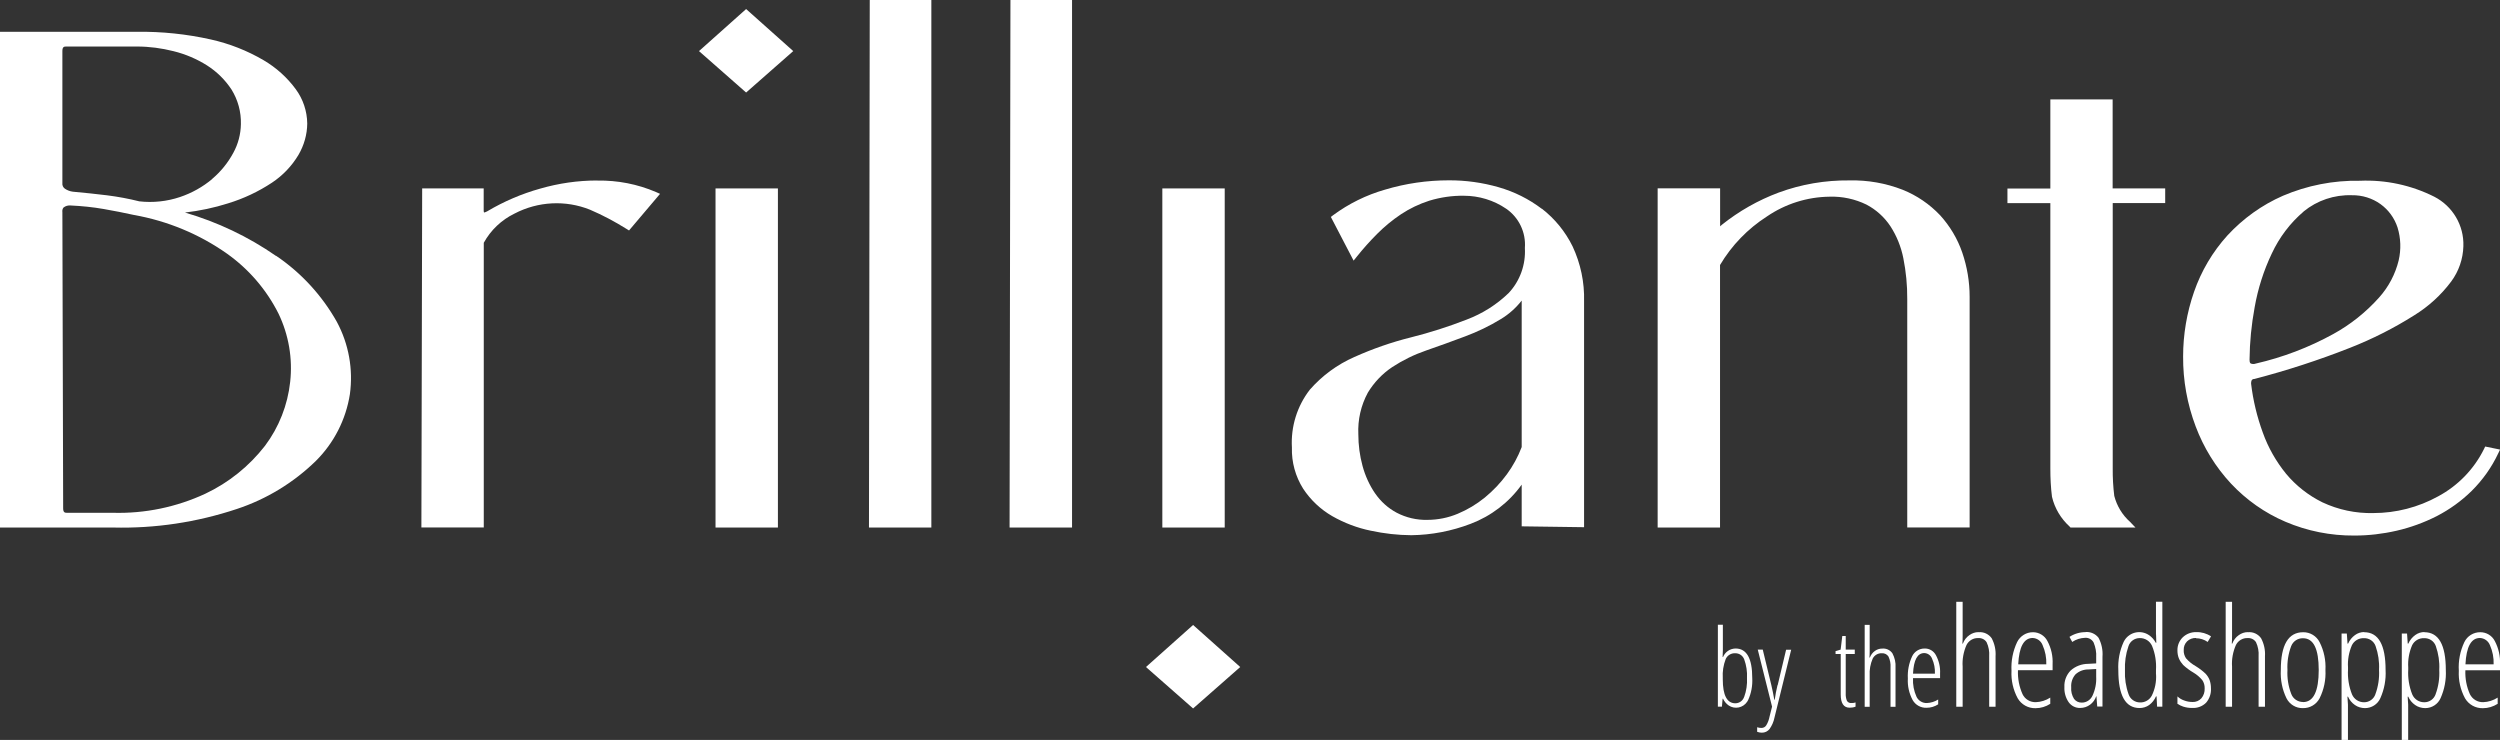
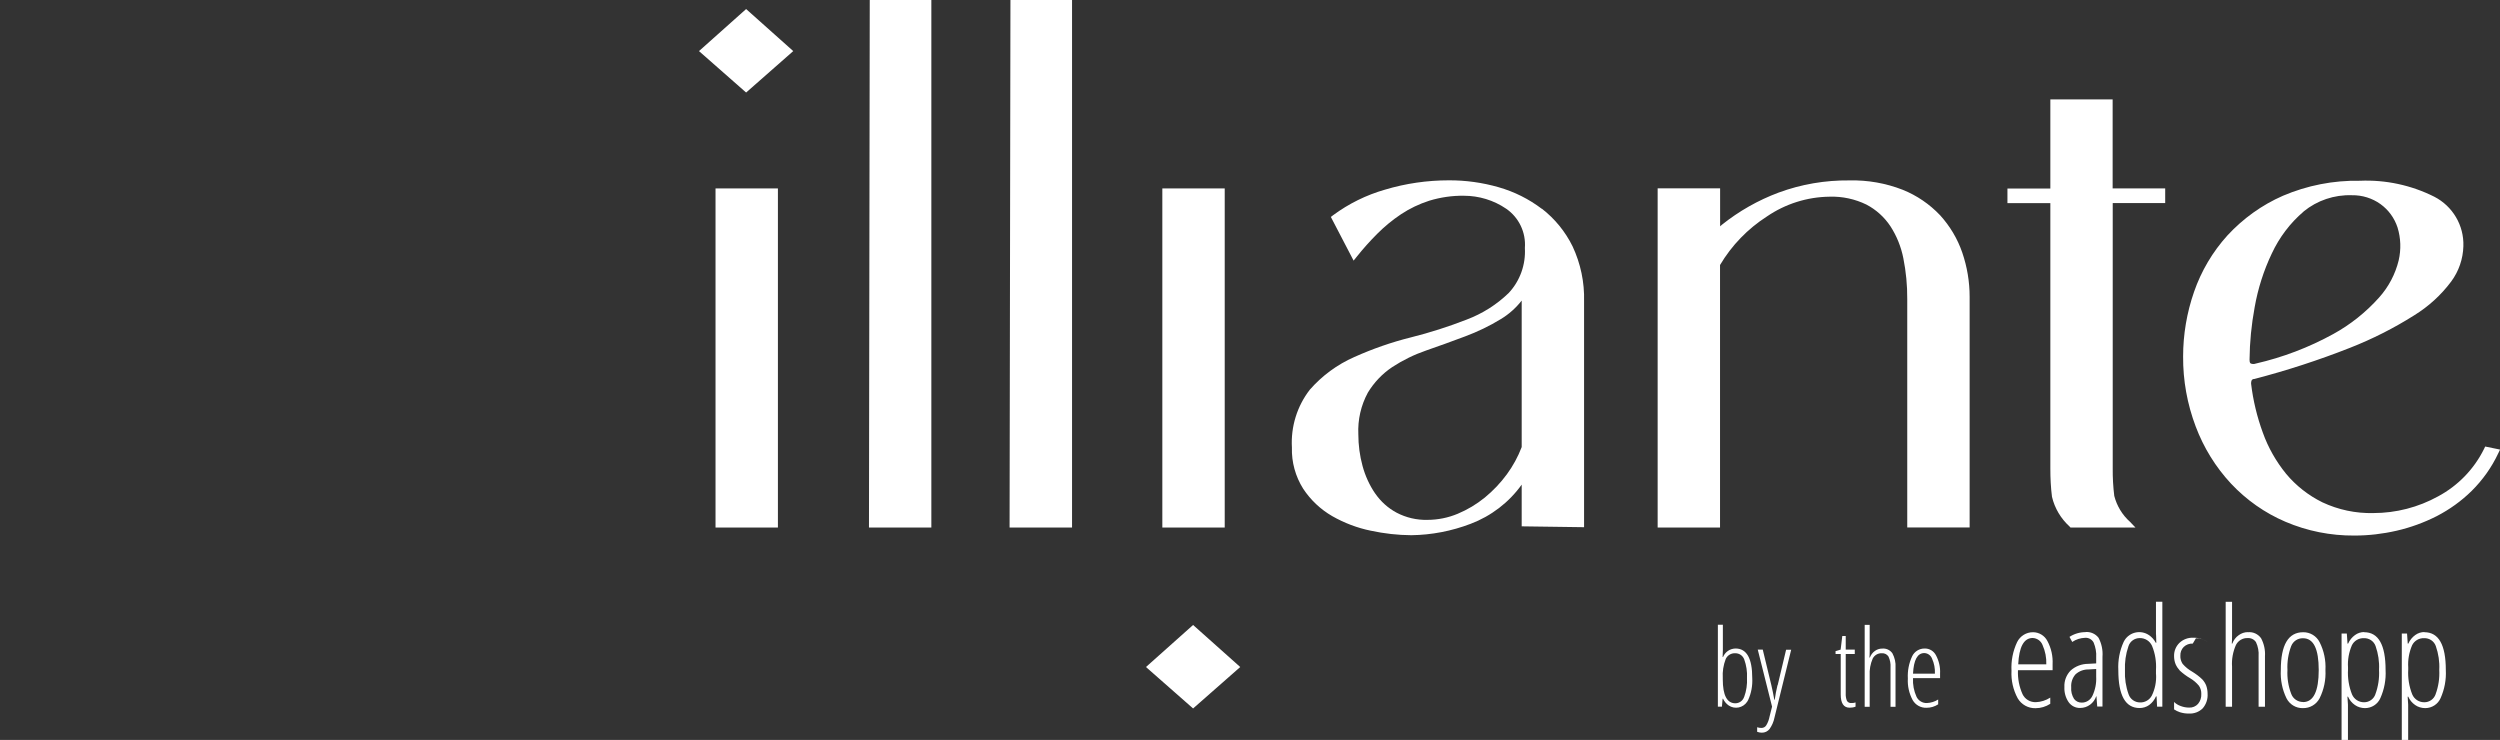
<svg xmlns="http://www.w3.org/2000/svg" id="Layer_1" data-name="Layer 1" viewBox="0 0 290.17 85.88">
  <rect x="0" y="0" width="290.17" height="85.88" fill="#333333" stroke="none" />
  <defs>
    <style> .cls-1 { fill: #fff; } </style>
  </defs>
  <g id="Group_309" data-name="Group 309">
-     <path id="Path_5408" data-name="Path 5408" class="cls-1" d="M24.64,20.77c-1.11,.93-2.38,1.64-3.75,2.1-1.52,.51-3.13,.68-4.72,.5-1.23-.31-2.48-.54-3.74-.7-1.22-.15-2.56-.29-3.97-.42-.33-.04-.65-.16-.93-.35-.21-.15-.32-.39-.29-.65V5.93c0-.49,.19-.53,.44-.53H15.9c1.43,0,2.86,.19,4.24,.54,1.38,.34,2.7,.9,3.9,1.66,1.13,.72,2.09,1.67,2.83,2.79,.75,1.21,1.13,2.61,1.09,4.03-.02,1.16-.32,2.3-.88,3.32-.62,1.15-1.45,2.18-2.45,3.02M13.13,59.52H7.77c-.25,0-.44-.04-.44-.53l-.09-34.36c-.03-.19,.01-.39,.13-.54,.24-.19,.54-.27,.85-.24,1.28,.06,2.56,.19,3.82,.41,1.22,.21,2.4,.45,3.5,.69,3.89,.69,7.59,2.22,10.82,4.5,2.53,1.8,4.58,4.19,5.97,6.96,1.18,2.46,1.65,5.2,1.35,7.91-.29,2.69-1.3,5.26-2.92,7.42-1.84,2.37-4.21,4.28-6.92,5.56-3.35,1.56-7.02,2.32-10.72,2.22m18.91-29.82c-3.23-2.24-6.79-3.93-10.56-5.03,1.7-.2,3.38-.55,5.01-1.07,1.8-.55,3.52-1.36,5.09-2.4,1.25-.83,2.3-1.93,3.07-3.22,.65-1.11,1.01-2.37,1.02-3.65-.02-1.43-.48-2.81-1.32-3.96-1.01-1.38-2.29-2.53-3.76-3.39-1.9-1.11-3.96-1.92-6.11-2.4-2.82-.63-5.7-.93-8.58-.89H0V61.23H13.13c4.87,.12,9.72-.61,14.35-2.15,3.45-1.14,6.59-3.05,9.19-5.59,2.1-2.09,3.48-4.8,3.94-7.73,.4-2.89-.13-5.83-1.51-8.4-1.72-3.06-4.13-5.69-7.04-7.66" />
-     <path id="Path_5409" data-name="Path 5409" class="cls-1" d="M69.32,20.95c-2.24,0-4.46,.32-6.61,.94-2.15,.6-4.21,1.48-6.13,2.62-.12,.07-.26,.13-.4,.16-.03-.09-.05-.18-.04-.28v-2.52h-7.14l-.09,39.35h7.24V28.18c.81-1.47,2.06-2.66,3.57-3.39,2.72-1.42,5.92-1.59,8.76-.45,1.47,.63,2.88,1.38,4.24,2.23l.29,.18,3.6-4.25-.47-.21c-2.15-.92-4.46-1.37-6.8-1.33" />
    <rect id="Rectangle_724" data-name="Rectangle 724" class="cls-1" x="83.05" y="21.87" width="7.24" height="39.36" />
    <path id="Path_5410" data-name="Path 5410" class="cls-1" d="M100.86,61.23h7.24V0h-7.15l-.09,61.23Z" />
    <path id="Path_5411" data-name="Path 5411" class="cls-1" d="M117.19,61.23h7.24V0h-7.15l-.1,61.23Z" />
    <rect id="Rectangle_725" data-name="Rectangle 725" class="cls-1" x="134.91" y="21.87" width="7.24" height="39.36" />
    <path id="Path_5412" data-name="Path 5412" class="cls-1" d="M159.62,57.29c-.67-.98-1.16-2.06-1.47-3.2-.33-1.2-.49-2.44-.49-3.68-.08-1.68,.3-3.35,1.1-4.83,.72-1.19,1.68-2.2,2.83-2.97,1.24-.81,2.57-1.46,3.97-1.94,1.48-.51,2.99-1.06,4.48-1.62,1.45-.54,2.85-1.21,4.17-2.02,.93-.56,1.74-1.29,2.41-2.14v17c-.43,1.13-1.01,2.19-1.72,3.16-.74,1.01-1.6,1.91-2.56,2.7-.95,.77-2.01,1.41-3.14,1.88-1.12,.47-2.32,.71-3.54,.71-1.23,.03-2.46-.26-3.55-.83-1-.53-1.85-1.3-2.49-2.23m19.34-33.04c-1.5-1.14-3.2-1.99-5.02-2.51-1.88-.54-3.83-.81-5.78-.8-2.51,0-5,.36-7.4,1.08-2.17,.62-4.22,1.63-6.03,2.97l-.26,.2,2.64,5.07,.38-.47c.74-.93,1.53-1.81,2.37-2.65,.84-.84,1.76-1.6,2.75-2.26,1.01-.67,2.12-1.2,3.27-1.57,1.31-.4,2.67-.6,4.03-.58,1.75,0,3.46,.52,4.9,1.5,1.49,1.02,2.32,2.76,2.18,4.57,.11,1.92-.56,3.8-1.87,5.21-1.4,1.36-3.07,2.41-4.9,3.1-2.11,.82-4.26,1.51-6.46,2.06-2.25,.56-4.45,1.33-6.57,2.28-1.98,.87-3.74,2.17-5.16,3.79-1.48,1.91-2.22,4.3-2.08,6.72-.05,1.69,.41,3.35,1.31,4.78,.86,1.3,2.01,2.39,3.36,3.17,1.4,.8,2.92,1.38,4.5,1.7,1.54,.33,3.11,.51,4.69,.52,2.35-.03,4.68-.48,6.88-1.32,2.38-.9,4.45-2.48,5.93-4.55v4.84l7.24,.1v-26.23c.06-2.19-.4-4.37-1.33-6.36-.84-1.71-2.06-3.21-3.57-4.38" />
    <path id="Path_5413" data-name="Path 5413" class="cls-1" d="M225.19,24.99c-1.22-1.29-2.7-2.3-4.34-2.96-1.97-.77-4.08-1.14-6.19-1.09-2.8-.03-5.58,.44-8.21,1.41-2.39,.89-4.62,2.16-6.61,3.75l-.03,.03s-.1,.1-.15,.14c0-.08-.01-.15-.01-.23v-4.18h-7.25V61.23h7.24V30.76c1.35-2.28,3.22-4.21,5.45-5.64,2.14-1.46,4.67-2.26,7.26-2.29,1.48-.05,2.96,.27,4.29,.92,1.12,.59,2.07,1.45,2.77,2.5,.74,1.14,1.25,2.41,1.51,3.74,.31,1.55,.46,3.13,.45,4.72v26.51h7.24v-26.78c0-1.74-.29-3.47-.85-5.11-.55-1.61-1.43-3.08-2.57-4.34" />
    <path id="Path_5414" data-name="Path 5414" class="cls-1" d="M245.22,11.54h-7.24v10.34h-4.98v1.7h4.98v30.8c0,1.1,.05,2.19,.19,3.28,.31,1.33,1.03,2.53,2.04,3.45l.11,.12h7.54l-.63-.66c-.9-.8-1.53-1.85-1.83-3.01-.13-1.05-.19-2.12-.18-3.18V23.57h6.09v-1.7h-6.1V11.54Z" />
    <path id="Path_5415" data-name="Path 5415" class="cls-1" d="M267.37,24.55c1.58-1.29,3.57-1.96,5.61-1.89,1.19-.02,2.36,.34,3.32,1.03,.93,.67,1.62,1.62,1.98,2.72,.38,1.24,.42,2.55,.13,3.81-.39,1.6-1.17,3.08-2.27,4.31-1.53,1.71-3.33,3.15-5.34,4.25-2.82,1.55-5.84,2.7-8.98,3.42-.19,.07-.41,.07-.6-.02-.11-.08-.12-.31-.12-.43,.02-2.04,.22-4.07,.59-6.07,.38-2.17,1.05-4.28,2-6.27,.87-1.86,2.12-3.52,3.68-4.85m21.08,27.27l-.13,.27c-1.16,2.35-3.02,4.27-5.33,5.51-2.3,1.27-4.89,1.94-7.52,1.94-2.04,.05-4.07-.38-5.92-1.25-1.62-.8-3.06-1.93-4.21-3.31-1.16-1.43-2.08-3.04-2.7-4.78-.67-1.83-1.13-3.74-1.36-5.68,0-.49,.19-.52,.31-.54h.05c3.78-.98,7.49-2.19,11.12-3.62,2.6-1.02,5.09-2.28,7.45-3.77,1.67-1.03,3.13-2.36,4.3-3.93,.88-1.19,1.37-2.62,1.41-4.1,.08-2.41-1.24-4.64-3.38-5.74-2.67-1.34-5.65-1.98-8.63-1.85-3.07-.06-6.11,.54-8.93,1.74-2.45,1.07-4.64,2.65-6.45,4.61-1.72,1.9-3.03,4.12-3.87,6.54-.84,2.42-1.27,4.95-1.27,7.51-.02,2.77,.48,5.53,1.46,8.12,.92,2.45,2.31,4.71,4.1,6.63,1.78,1.9,3.93,3.41,6.32,4.43,2.53,1.08,5.25,1.62,8,1.6,1.64,0,3.28-.19,4.89-.56,1.62-.37,3.18-.94,4.66-1.69,1.49-.77,2.86-1.75,4.06-2.93,1.27-1.26,2.32-2.73,3.08-4.35l.22-.45-1.71-.35Z" />
    <path id="Path_5416" data-name="Path 5416" class="cls-1" d="M81.13,5.93l5.47,4.81,5.47-4.81-5.47-4.88-5.47,4.88Z" />
    <path id="Path_5417" data-name="Path 5417" class="cls-1" d="M202.43,80.91c-.15,.43-.55,.71-1,.72-.98,0-1.47-.92-1.47-2.78v-.15c-.05-.75,.07-1.5,.34-2.21,.2-.43,.63-.69,1.11-.67,.47,0,.88,.28,1.04,.72,.25,.69,.36,1.42,.32,2.15,.04,.75-.07,1.5-.33,2.21m-1-5.63c-.64,.01-1.21,.4-1.45,.99h-.05l.03-.8v-2.95h-.58v9.51h.47l.08-.92h.05c.14,.31,.37,.58,.65,.78,.71,.48,1.67,.29,2.15-.43,.04-.06,.08-.13,.11-.19,.37-.8,.53-1.69,.48-2.57,0-2.28-.65-3.42-1.94-3.42" />
    <path id="Path_5418" data-name="Path 5418" class="cls-1" d="M206.31,79.53c-.14,.59-.25,1.15-.32,1.69h-.05c-.11-.62-.22-1.18-.34-1.68l-1-4.14h-.58l1.66,6.62-.29,1.15c-.07,.36-.19,.7-.38,1.01-.12,.2-.34,.32-.58,.31-.16,0-.32-.03-.48-.08v.53c.17,.06,.35,.1,.53,.1,.36,.01,.7-.15,.92-.44,.27-.39,.47-.84,.56-1.31l1.94-7.88h-.59l-.98,4.12Z" />
    <path id="Path_5419" data-name="Path 5419" class="cls-1" d="M214.38,81.37c-.12-.29-.17-.6-.15-.92v-4.54h1.05v-.51h-1.05v-1.58h-.4l-.19,1.58-.59,.17v.34h.6v4.7c0,1.02,.34,1.53,1.03,1.53,.24,0,.47-.03,.69-.12v-.49c-.15,.05-.31,.08-.48,.07-.2,.02-.4-.07-.51-.24" />
    <path id="Path_5420" data-name="Path 5420" class="cls-1" d="M218.44,75.28c-.3,0-.58,.1-.82,.27-.27,.19-.47,.46-.59,.77h-.05c.02-.19,.03-.42,.03-.7v-3.09h-.58v9.51h.58v-3.63c-.04-.67,.08-1.35,.35-1.97,.2-.39,.61-.64,1.06-.62,.31-.02,.6,.12,.77,.38,.19,.4,.27,.84,.24,1.27v4.57h.58v-4.57c.04-.57-.09-1.13-.36-1.64-.27-.39-.73-.6-1.2-.55" />
    <path id="Path_5421" data-name="Path 5421" class="cls-1" d="M222.04,78.19c.08-1.59,.51-2.39,1.31-2.39,.4,.01,.76,.27,.9,.65,.25,.55,.36,1.14,.33,1.74h-2.55Zm1.35-2.92c-.62,0-1.18,.34-1.45,.9-.38,.81-.55,1.7-.5,2.59-.05,.87,.15,1.74,.56,2.5,.33,.57,.95,.92,1.62,.89,.48,0,.94-.14,1.34-.4v-.56c-.39,.25-.85,.39-1.31,.41-.51,.02-.98-.27-1.2-.72-.31-.68-.45-1.42-.41-2.17h3.14v-.54c.04-.74-.13-1.47-.48-2.12-.25-.48-.75-.79-1.3-.78" />
-     <path id="Path_5422" data-name="Path 5422" class="cls-1" d="M229.63,73.37c-.38,0-.75,.13-1.05,.35-.35,.24-.61,.59-.75,.98h-.06c.02-.24,.03-.54,.03-.9v-3.95h-.74v12.18h.74v-4.65c-.06-.86,.1-1.73,.45-2.52,.26-.51,.79-.82,1.35-.8,.39-.03,.77,.15,.98,.48,.24,.51,.34,1.07,.3,1.63v5.86h.74v-5.85c.05-.73-.11-1.46-.45-2.1-.35-.49-.93-.76-1.53-.7" />
    <path id="Path_5423" data-name="Path 5423" class="cls-1" d="M234.25,77.11c.1-2.04,.66-3.06,1.68-3.06,.52,.02,.97,.35,1.15,.83,.31,.7,.46,1.46,.43,2.23h-3.26Zm1.73-3.73c-.79-.01-1.51,.44-1.86,1.15-.49,1.04-.71,2.18-.65,3.32-.06,1.11,.19,2.22,.72,3.2,.43,.73,1.22,1.17,2.07,1.15,.61,0,1.2-.18,1.71-.51v-.72c-.5,.32-1.08,.51-1.68,.53-.65,.02-1.26-.34-1.54-.93-.39-.87-.57-1.82-.53-2.78h4.02v-.69c.05-.94-.16-1.88-.61-2.71-.32-.62-.97-1.01-1.67-1.01" />
    <path id="Path_5424" data-name="Path 5424" class="cls-1" d="M243.3,78.54c.04,.77-.11,1.53-.44,2.23-.23,.48-.71,.79-1.24,.78-.35,.01-.68-.15-.89-.43-.25-.4-.37-.88-.33-1.35-.04-.55,.14-1.09,.5-1.5,.42-.38,.96-.58,1.52-.57l.88-.05v.88Zm-1.24-5.17c-.66,0-1.3,.19-1.86,.55l.32,.59c.44-.3,.95-.46,1.49-.48,.41-.03,.79,.18,.99,.54,.23,.55,.34,1.14,.3,1.73v.7l-.92,.05c-.75,0-1.48,.27-2.04,.77-.5,.51-.77,1.21-.73,1.92-.03,.63,.14,1.25,.5,1.77,.31,.43,.81,.68,1.34,.66,.84,0,1.58-.55,1.85-1.35h.03l.09,1.19h.61v-5.78c.06-.77-.1-1.53-.46-2.21-.36-.46-.93-.71-1.51-.66" />
    <path id="Path_5425" data-name="Path 5425" class="cls-1" d="M250.25,78.28c.05,.84-.12,1.68-.48,2.43-.26,.52-.8,.84-1.38,.82-.6,0-1.14-.38-1.33-.95-.32-.89-.46-1.83-.42-2.78-.04-.94,.09-1.88,.4-2.78,.18-.58,.71-.96,1.32-.96,.61-.01,1.17,.34,1.42,.9,.37,.89,.52,1.86,.46,2.82v.48Zm0-4.62l.03,.95h-.06c-.19-.37-.47-.68-.82-.91-.93-.61-2.17-.35-2.78,.57-.05,.07-.09,.15-.13,.23-.47,1.03-.68,2.16-.62,3.29,0,2.93,.82,4.39,2.47,4.39,.4,0,.79-.12,1.11-.35,.35-.26,.62-.6,.79-1h.07l.06,1.19h.61v-12.18h-.74v3.81Z" />
-     <path id="Path_5426" data-name="Path 5426" class="cls-1" d="M254.88,74.08c.49,0,.96,.15,1.36,.43l.39-.65c-.51-.34-1.11-.51-1.71-.49-.58-.02-1.15,.2-1.57,.6-.41,.4-.63,.95-.62,1.51,0,.33,.05,.66,.18,.97,.12,.27,.29,.52,.49,.74,.36,.33,.76,.63,1.19,.88,.39,.23,.74,.53,1.03,.88,.19,.28,.28,.61,.27,.95,.02,.42-.11,.83-.38,1.15-.26,.29-.64,.45-1.03,.43-.33,0-.67-.06-.98-.18-.29-.1-.55-.26-.77-.47v.86c.21,.14,.44,.25,.68,.33,.33,.1,.67,.16,1.02,.15,.61,.04,1.2-.18,1.63-.61,.4-.47,.6-1.07,.56-1.68,0-.32-.05-.63-.15-.93-.1-.27-.26-.52-.46-.74-.35-.34-.74-.63-1.16-.89-.43-.24-.81-.55-1.13-.92-.18-.28-.28-.61-.26-.94-.02-.38,.12-.75,.39-1.02,.28-.27,.66-.41,1.05-.39" />
+     <path id="Path_5426" data-name="Path 5426" class="cls-1" d="M254.88,74.08c.49,0,.96,.15,1.36,.43c-.51-.34-1.11-.51-1.71-.49-.58-.02-1.15,.2-1.57,.6-.41,.4-.63,.95-.62,1.51,0,.33,.05,.66,.18,.97,.12,.27,.29,.52,.49,.74,.36,.33,.76,.63,1.19,.88,.39,.23,.74,.53,1.03,.88,.19,.28,.28,.61,.27,.95,.02,.42-.11,.83-.38,1.15-.26,.29-.64,.45-1.03,.43-.33,0-.67-.06-.98-.18-.29-.1-.55-.26-.77-.47v.86c.21,.14,.44,.25,.68,.33,.33,.1,.67,.16,1.02,.15,.61,.04,1.2-.18,1.63-.61,.4-.47,.6-1.07,.56-1.68,0-.32-.05-.63-.15-.93-.1-.27-.26-.52-.46-.74-.35-.34-.74-.63-1.16-.89-.43-.24-.81-.55-1.13-.92-.18-.28-.28-.61-.26-.94-.02-.38,.12-.75,.39-1.02,.28-.27,.66-.41,1.05-.39" />
    <path id="Path_5427" data-name="Path 5427" class="cls-1" d="M260.9,73.37c-.38,0-.75,.13-1.05,.35-.35,.24-.61,.59-.75,.98h-.06c.02-.24,.03-.54,.03-.9v-3.95h-.74v12.18h.74v-4.65c-.06-.86,.1-1.73,.45-2.52,.26-.51,.79-.82,1.35-.8,.39-.03,.77,.15,.98,.48,.24,.51,.34,1.07,.3,1.63v5.86h.74v-5.85c.05-.73-.11-1.46-.45-2.1-.35-.49-.93-.76-1.53-.7" />
    <path id="Path_5428" data-name="Path 5428" class="cls-1" d="M267.31,81.48c-.61,0-1.16-.37-1.37-.94-.34-.89-.49-1.83-.44-2.78-.05-.94,.1-1.88,.43-2.76,.22-.57,.77-.94,1.38-.92,1.22,0,1.82,1.23,1.82,3.69s-.61,3.72-1.82,3.72m.02-8.11c-1.73,0-2.6,1.46-2.6,4.39-.06,1.13,.16,2.26,.66,3.28,.36,.71,1.1,1.16,1.9,1.14,.81,.02,1.56-.42,1.94-1.14,.51-1.02,.74-2.15,.68-3.28,.06-1.12-.17-2.24-.68-3.24-.36-.71-1.1-1.16-1.9-1.15" />
    <path id="Path_5429" data-name="Path 5429" class="cls-1" d="M275.7,80.6c-.2,.55-.72,.91-1.3,.91-.61,.01-1.17-.35-1.41-.92-.36-.91-.52-1.9-.46-2.88v-.24c-.06-.88,.1-1.76,.45-2.58,.26-.52,.8-.84,1.39-.82,.61-.02,1.16,.35,1.36,.92,.31,.89,.45,1.82,.4,2.76,.05,.97-.09,1.93-.43,2.84m-1.29-7.23c-.38,0-.76,.12-1.07,.35-.35,.25-.62,.59-.8,.99h-.07l-.08-1.17h-.61v12.35h.74v-4.09l-.06-.93h.07c.17,.39,.45,.73,.8,.97,.34,.24,.75,.36,1.17,.36,.77,0,1.47-.45,1.78-1.15,.46-1.03,.67-2.15,.61-3.27,0-2.93-.83-4.39-2.49-4.39" />
    <path id="Path_5430" data-name="Path 5430" class="cls-1" d="M282.69,80.6c-.2,.55-.72,.91-1.3,.91-.61,.01-1.17-.35-1.41-.92-.36-.91-.52-1.9-.46-2.88v-.24c-.06-.88,.1-1.76,.45-2.58,.26-.52,.8-.84,1.39-.82,.61-.02,1.16,.35,1.36,.92,.31,.89,.45,1.82,.4,2.76,.05,.97-.09,1.93-.43,2.84m-1.29-7.23c-.38,0-.76,.12-1.07,.35-.35,.25-.62,.59-.8,.99h-.07l-.08-1.17h-.61v12.35h.74v-4.09l-.06-.93h.07c.17,.39,.45,.73,.8,.97,.34,.24,.75,.36,1.17,.36,.77,0,1.47-.45,1.78-1.15,.46-1.03,.67-2.15,.61-3.27,0-2.93-.83-4.39-2.49-4.39" />
-     <path id="Path_5431" data-name="Path 5431" class="cls-1" d="M286.16,77.11c.1-2.04,.66-3.06,1.68-3.06,.52,.02,.97,.35,1.16,.83,.31,.7,.46,1.46,.43,2.23h-3.26Zm4.01-.01c.05-.94-.17-1.88-.61-2.71-.32-.62-.97-1.01-1.67-1.01-.79-.01-1.52,.44-1.86,1.15-.49,1.04-.71,2.18-.64,3.32-.06,1.11,.19,2.22,.72,3.2,.43,.73,1.22,1.17,2.07,1.15,.61,0,1.2-.18,1.72-.51v-.72c-.5,.32-1.08,.51-1.68,.53-.65,.02-1.25-.34-1.54-.92-.39-.87-.57-1.82-.53-2.78h4.02v-.69Z" />
    <path id="Path_5432" data-name="Path 5432" class="cls-1" d="M138.48,72.54l-5.47,4.88,5.47,4.81,5.47-4.81-5.47-4.88Z" />
  </g>
</svg>